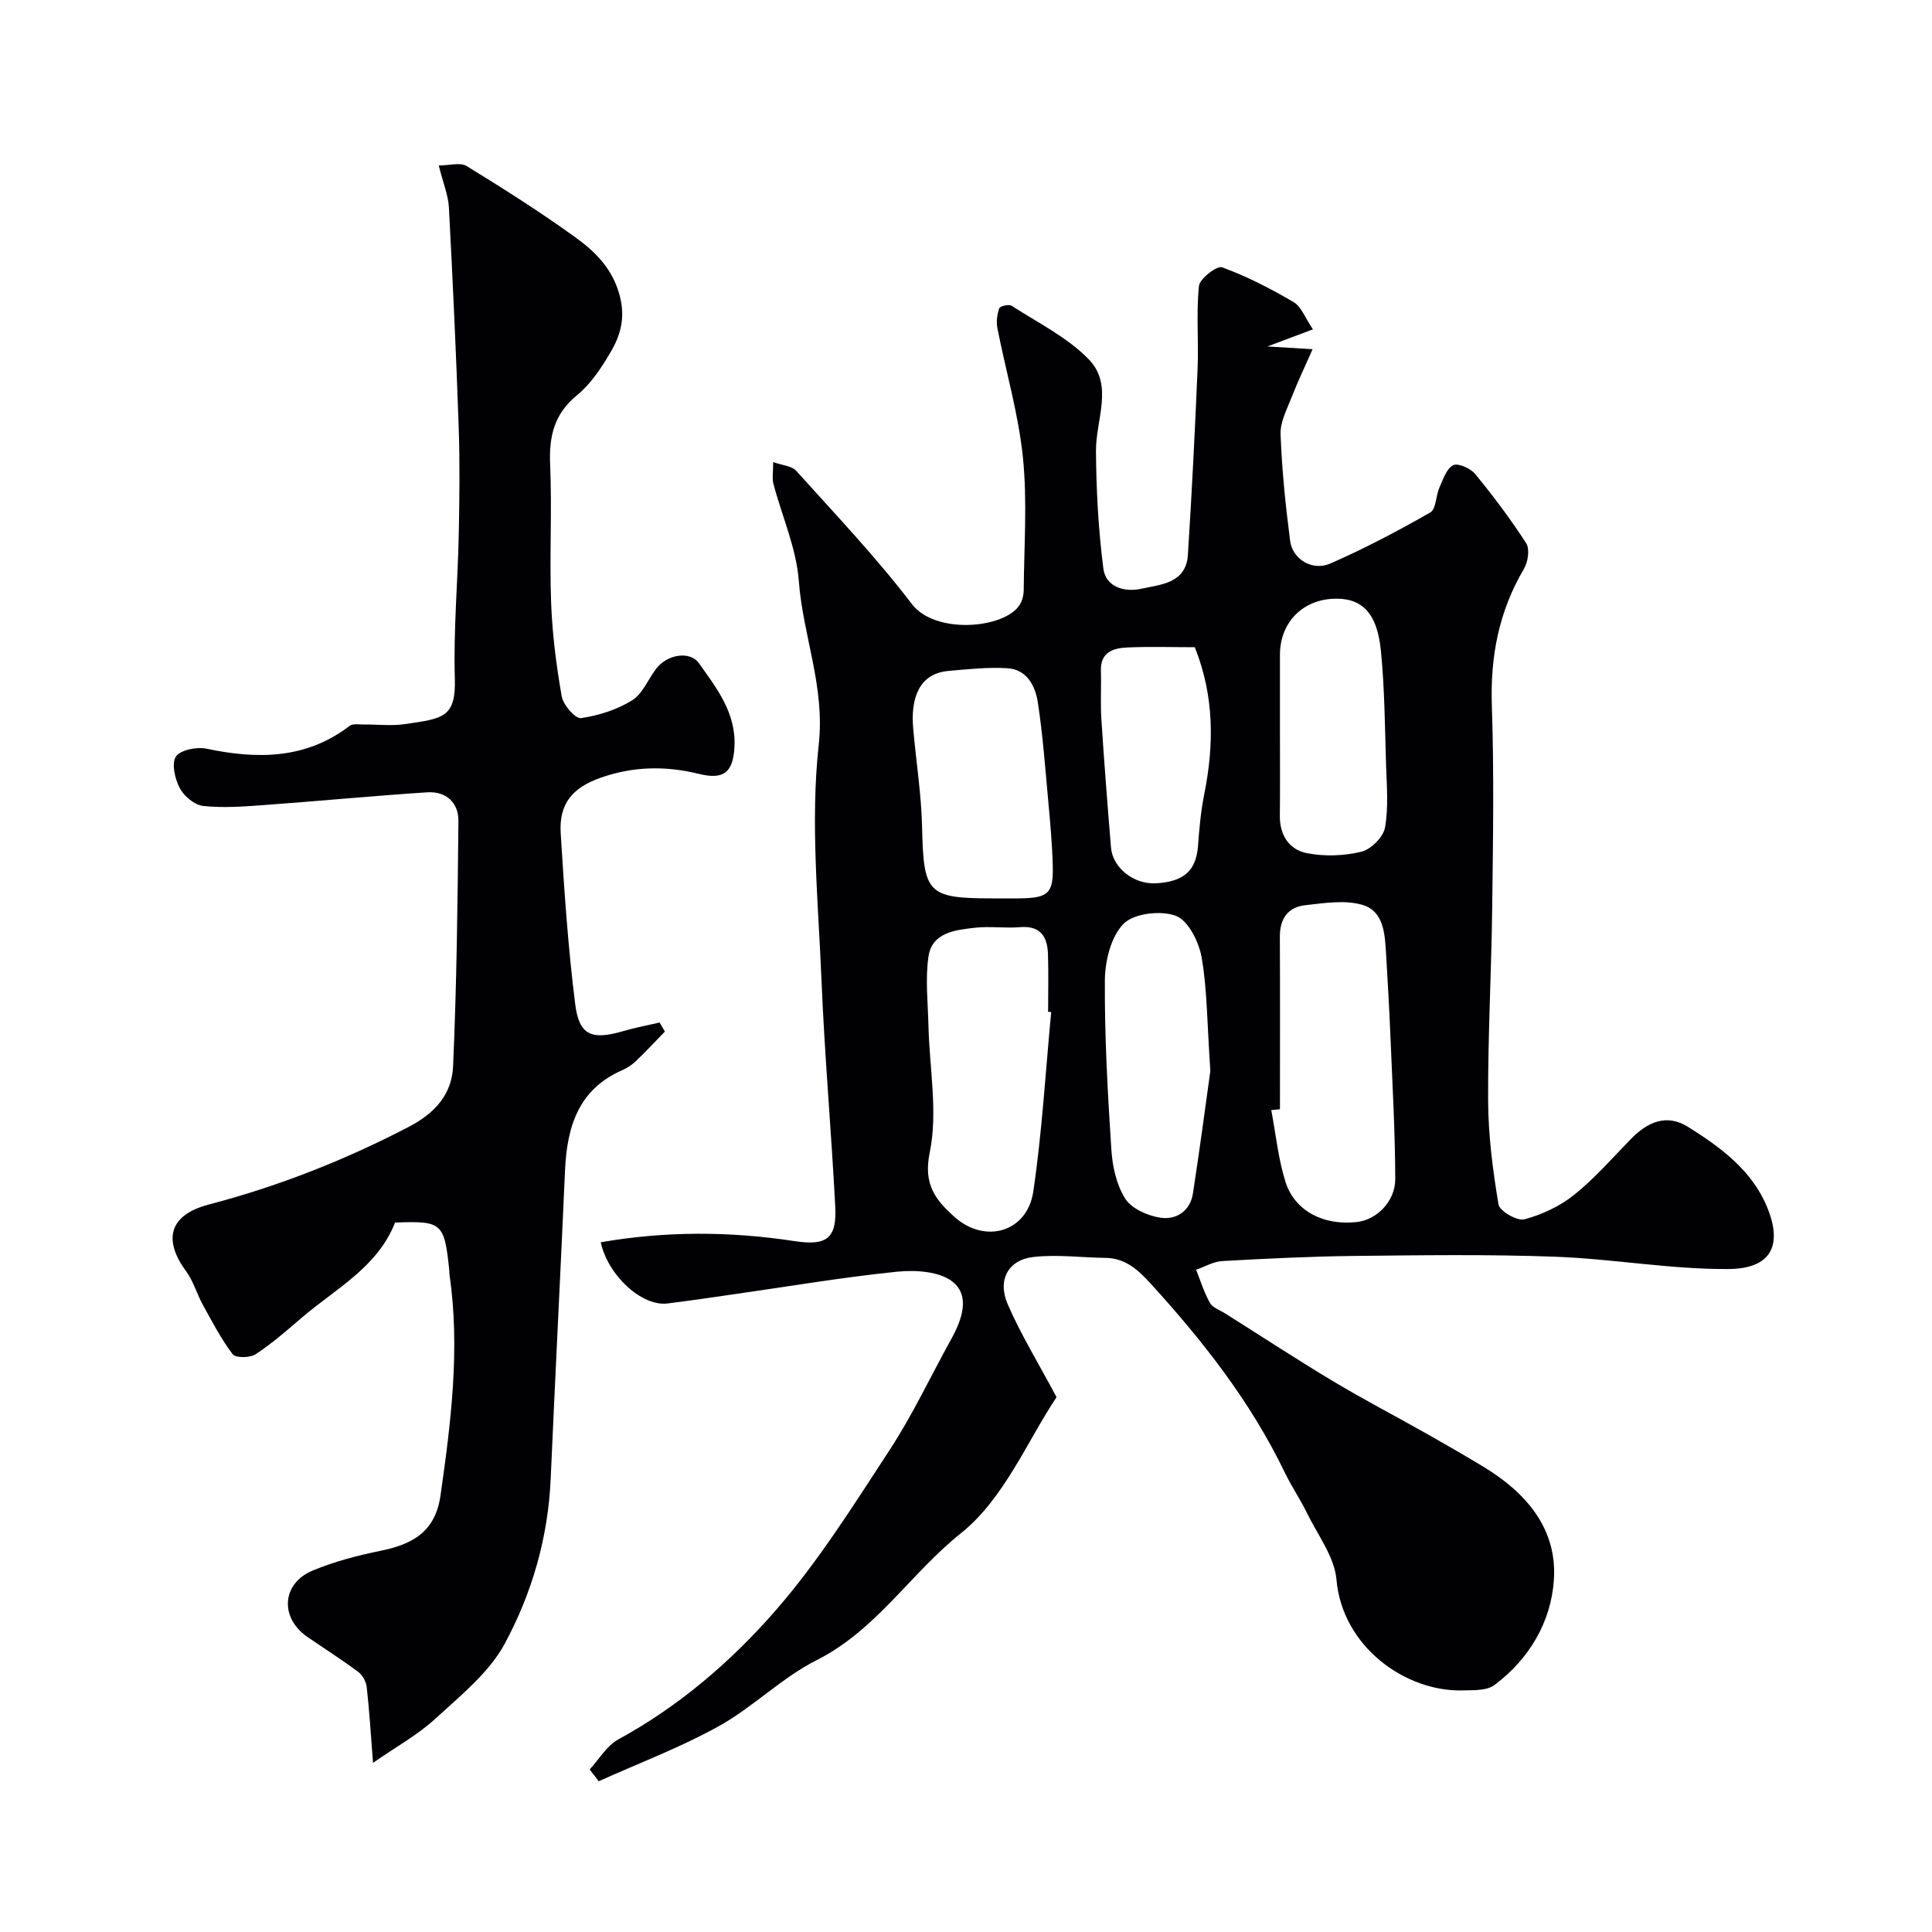
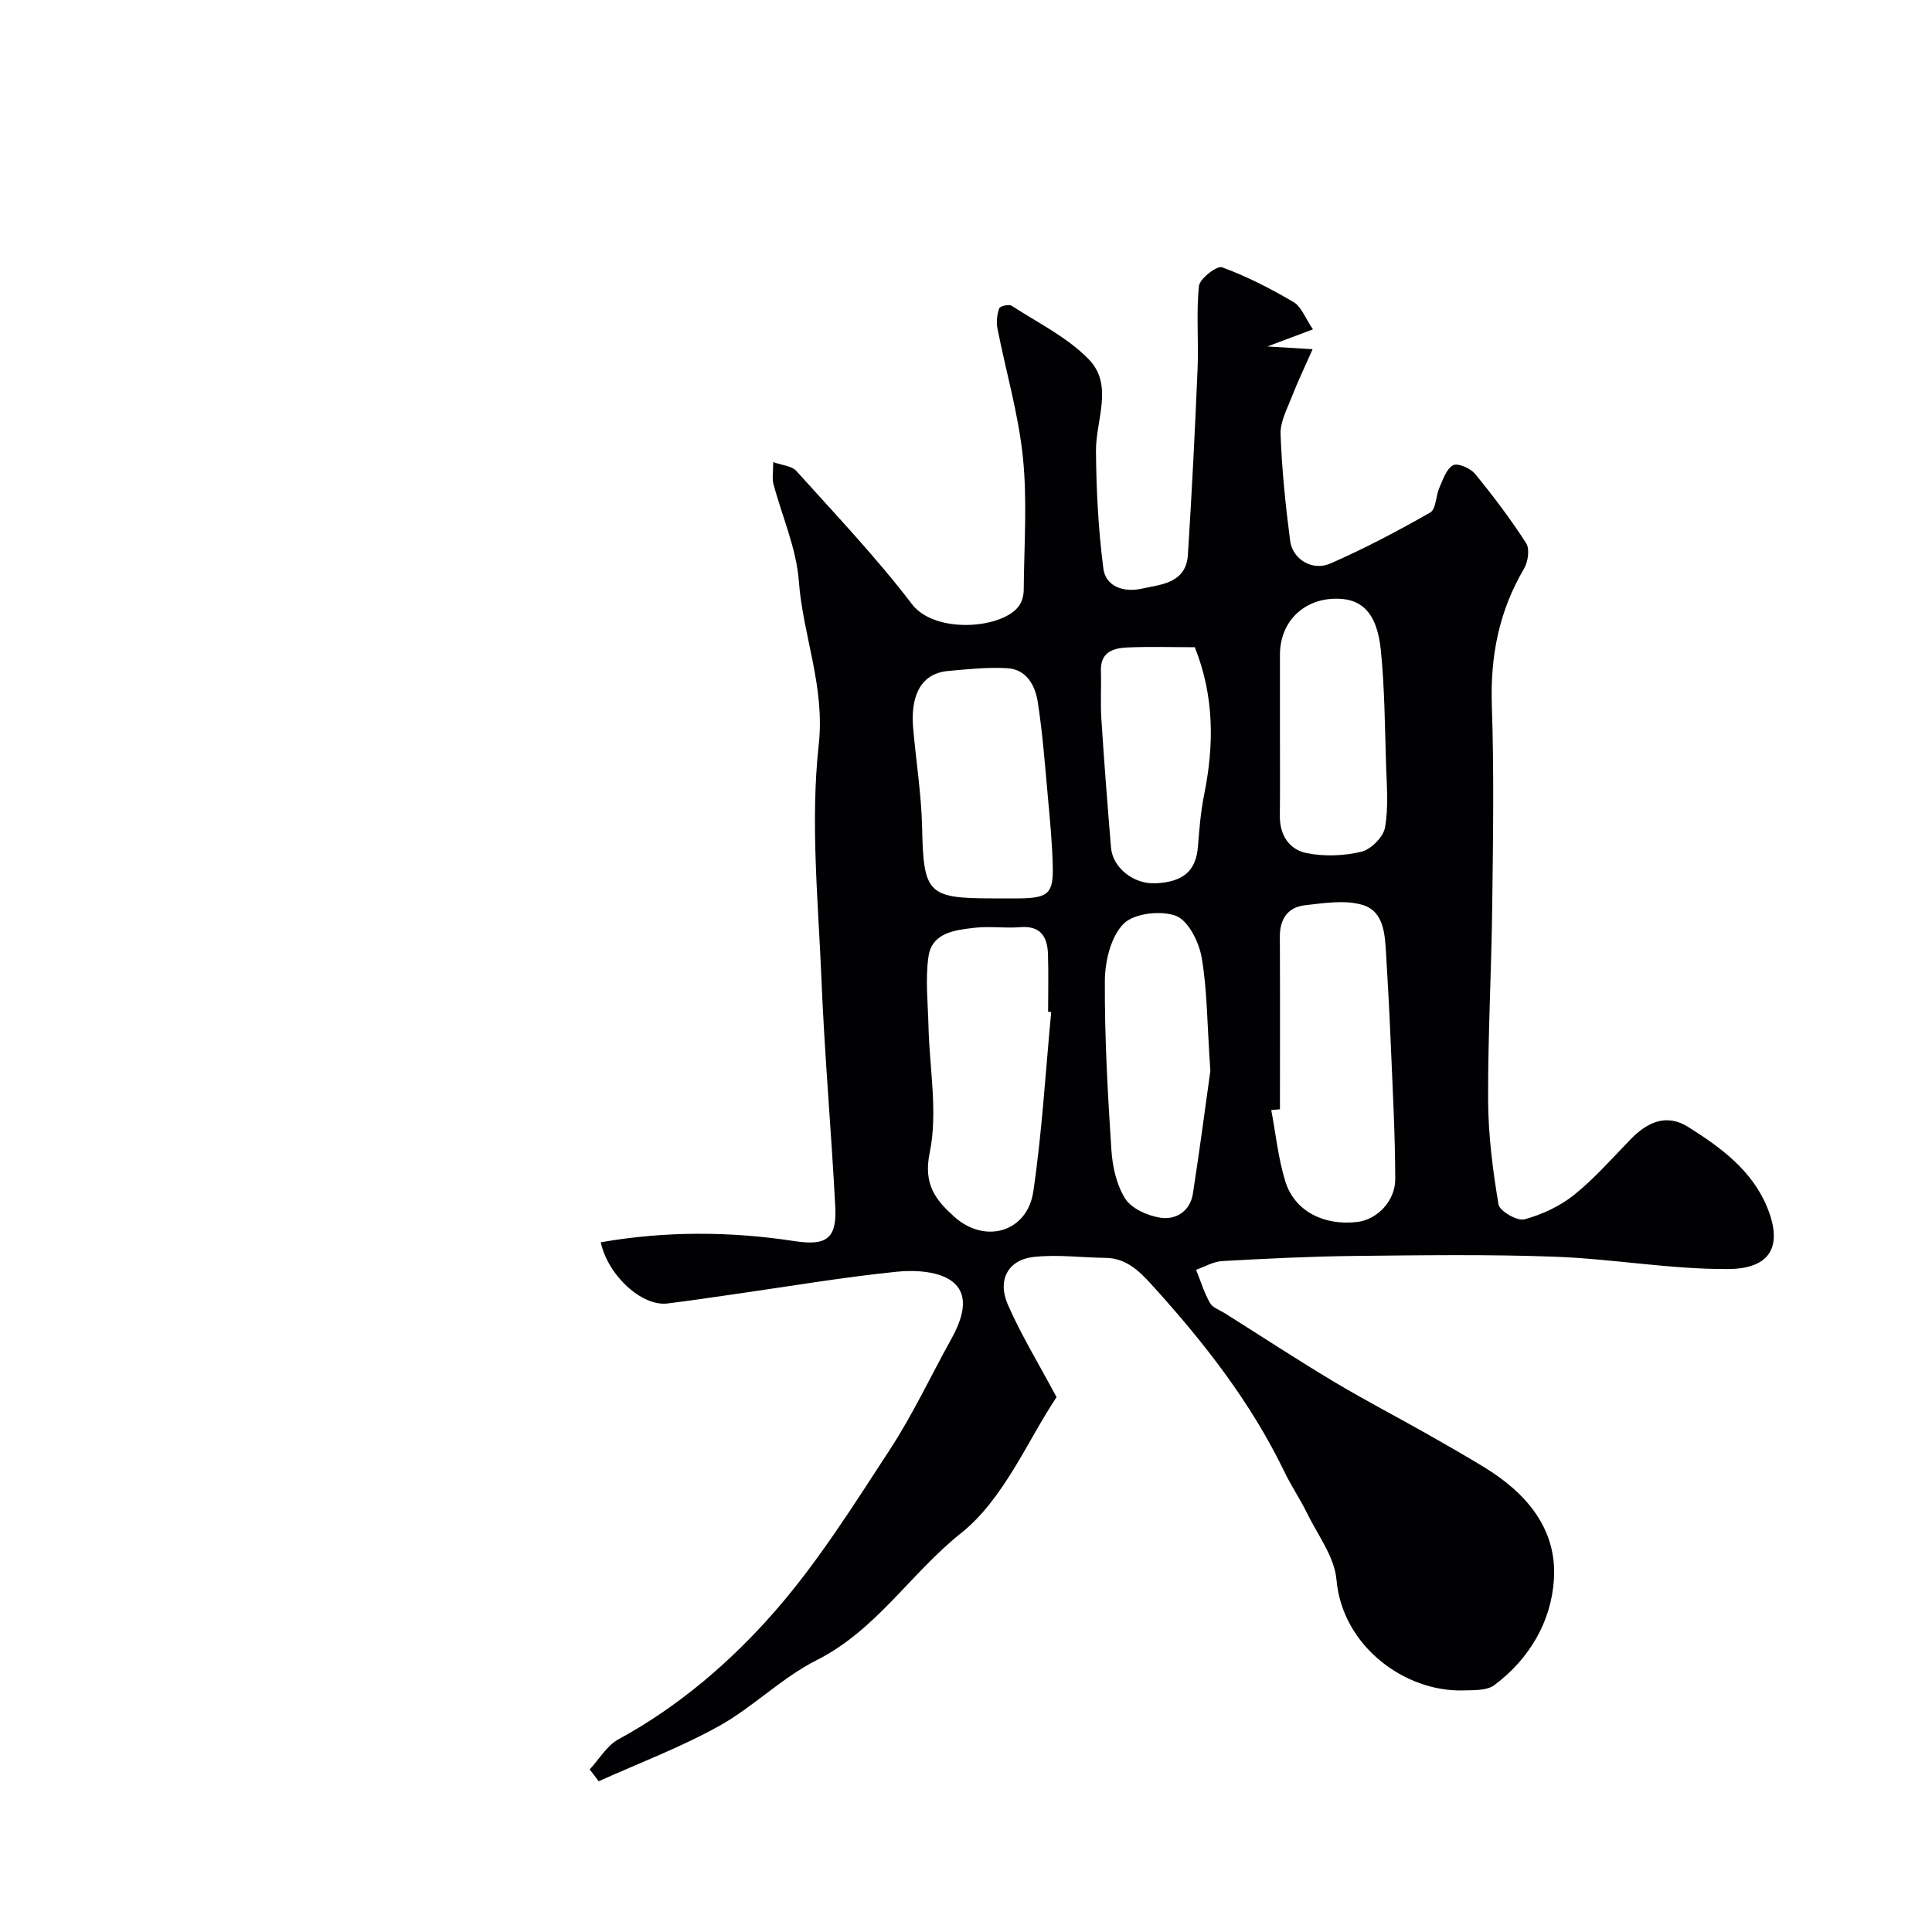
<svg xmlns="http://www.w3.org/2000/svg" enable-background="new 0 0 400 400" viewBox="0 0 400 400">
  <g fill="#010103">
    <path d="m122.08 366.35c1.96-2.11 3.54-4.92 5.94-6.23 12.46-6.79 23.17-15.97 32.32-26.41 8.98-10.25 16.33-22 23.82-33.46 4.8-7.33 8.54-15.35 12.8-23.04 2.19-3.95 3.93-8.84.34-11.78-2.68-2.2-7.72-2.53-11.56-2.14-11.37 1.16-22.67 3.09-33.99 4.7-4.52.65-9.03 1.32-13.56 1.88-5.29.66-12.33-5.8-13.81-12.67 13.37-2.33 26.73-2.29 40.12-.24 6.66 1.02 8.78-.55 8.43-7.15-.81-15.64-2.21-31.26-2.85-46.91-.67-16.25-2.33-32.7-.57-48.73 1.33-12.07-3.28-22.54-4.12-33.87-.51-6.81-3.5-13.43-5.27-20.16-.28-1.08-.04-2.3-.04-4.47 1.88.68 3.84.78 4.77 1.81 8.15 9.06 16.58 17.93 23.96 27.6 4.8 6.29 18.97 5.1 22.24.25.59-.87.89-2.11.9-3.18.07-9.16.76-18.4-.17-27.47-.92-8.99-3.53-17.81-5.28-26.73-.26-1.32-.06-2.85.38-4.12.16-.45 2-.89 2.56-.53 5.47 3.55 11.58 6.54 16.01 11.13 5.15 5.33 1.41 12.52 1.46 18.95.06 8.12.49 16.28 1.53 24.33.49 3.82 4.34 4.95 7.82 4.19 4.11-.89 9.3-1.13 9.68-7.03.82-12.86 1.47-25.73 2.01-38.6.24-5.68-.31-11.42.28-17.05.16-1.53 3.72-4.27 4.78-3.88 5.14 1.88 10.08 4.42 14.82 7.21 1.61.95 2.4 3.3 4 5.64-3.13 1.18-5.57 2.09-9.43 3.54 3.81.23 6.13.37 9.36.57-1.6 3.64-3.06 6.66-4.27 9.77-.99 2.56-2.46 5.26-2.36 7.85.27 7.37 1.03 14.74 1.98 22.06.5 3.81 4.6 6.31 8.3 4.7 7.09-3.1 13.97-6.73 20.7-10.57 1.22-.69 1.15-3.46 1.91-5.17.75-1.68 1.45-3.89 2.83-4.62.97-.51 3.58.62 4.54 1.78 3.77 4.6 7.37 9.37 10.59 14.37.77 1.21.38 3.87-.45 5.28-5.19 8.78-7 18.13-6.66 28.31.47 13.81.25 27.66.08 41.49-.16 13.43-.91 26.87-.85 40.3.03 7.19.96 14.42 2.15 21.52.23 1.37 3.87 3.48 5.36 3.08 3.64-.98 7.36-2.71 10.3-5.07 4.26-3.42 7.91-7.62 11.75-11.56 3.42-3.51 7.37-5.3 11.82-2.52 6.71 4.2 13.21 8.97 16.35 16.55 3.35 8.07.82 12.83-7.99 12.89-11.95.08-23.9-2.11-35.89-2.55-13.85-.51-27.73-.31-41.59-.16-9.1.1-18.2.55-27.3 1.06-1.84.1-3.62 1.17-5.42 1.8.93 2.31 1.65 4.73 2.87 6.87.57 1.01 2.09 1.5 3.19 2.2 7.44 4.69 14.8 9.51 22.34 14.03 6.41 3.84 13.05 7.29 19.56 10.97 3.94 2.23 7.86 4.49 11.73 6.84 8.7 5.32 15.07 12.75 14.39 23.23-.56 8.72-5.08 16.43-12.31 21.84-1.59 1.19-4.34 1.05-6.57 1.11-11.86.32-24.93-9.05-26.14-22.94-.41-4.7-3.85-9.18-6.05-13.68-1.43-2.93-3.28-5.65-4.7-8.59-7.01-14.54-16.84-27.06-27.63-38.92-2.59-2.84-5.25-5.37-9.43-5.42-4.97-.06-10-.74-14.9-.19-5.26.59-7.55 4.75-5.34 9.83 2.71 6.22 6.29 12.07 10.1 19.2-5.95 8.85-10.86 21.05-19.8 28.17-10.41 8.3-17.55 20.08-29.86 26.27-7.21 3.63-13.15 9.72-20.24 13.66-7.96 4.42-16.57 7.67-24.9 11.42-.6-.82-1.23-1.63-1.87-2.44zm142.92-136.69c-.6.06-1.2.11-1.8.17.94 4.94 1.44 10.02 2.92 14.79 1.9 6.13 7.99 9.21 14.93 8.37 3.97-.48 7.83-4.25 7.82-8.86-.02-9.75-.58-19.5-.98-29.25-.24-5.76-.57-11.52-.91-17.28-.25-4.12-.41-8.95-4.95-10.27-3.65-1.05-7.91-.35-11.84.09-3.55.4-5.23 2.83-5.21 6.5.06 11.92.02 23.83.02 35.74zm-47.36-20.12c-.21-.02-.43-.04-.64-.06 0-3.99.1-7.98-.03-11.96-.12-3.58-1.54-5.91-5.76-5.56-3.14.26-6.34-.24-9.46.13-4.02.47-8.79.97-9.52 5.96-.68 4.7-.11 9.59 0 14.39.21 8.78 1.98 17.86.25 26.23-1.37 6.65 1.34 9.83 5.02 13.18 6.4 5.82 15.18 3.26 16.43-5.14 1.82-12.31 2.53-24.78 3.71-37.17zm-12.13-23.54c1.83 0 3.66.02 5.49 0 6.04-.07 7.12-.99 6.96-6.79-.12-4.6-.55-9.19-.97-13.77-.61-6.69-1.1-13.4-2.12-20.03-.52-3.4-2.26-6.81-6.29-7.06-4.04-.25-8.15.2-12.21.56-6.32.55-7.81 6.01-7.31 11.82.59 6.86 1.7 13.69 1.85 20.55.3 13.68 1.11 14.72 14.6 14.72zm45.08 35.72c-.69-10.08-.65-16.91-1.81-23.52-.56-3.2-2.77-7.63-5.33-8.59-3.12-1.16-8.66-.53-10.82 1.64-2.63 2.66-3.85 7.72-3.88 11.75-.07 11.69.59 23.4 1.35 35.08.23 3.46 1.06 7.27 2.88 10.11 1.33 2.06 4.63 3.52 7.25 3.92 3.26.5 6.18-1.34 6.75-5 1.47-9.5 2.72-19.04 3.61-25.39zm14.41-70.22c0 5.82.04 11.64-.02 17.45-.04 4.01 2 6.99 5.6 7.69 3.63.71 7.68.57 11.28-.3 1.99-.48 4.54-3.04 4.89-5 .75-4.21.36-8.64.22-12.98-.25-7.91-.29-15.86-1.08-23.72-.81-8.15-4.28-11.01-10.08-10.66-6.33.38-10.8 5.05-10.81 11.56-.01 5.32 0 10.64 0 15.96zm-17.63-17.5c-4.64 0-9.29-.15-13.93.05-2.92.13-5.62.92-5.51 4.82.1 3.35-.12 6.71.1 10.05.57 8.86 1.26 17.7 1.99 26.55.35 4.23 4.75 7.66 9.3 7.41 5.8-.32 8.32-2.64 8.71-7.7.27-3.59.58-7.2 1.29-10.72 2.06-10.27 2.09-20.35-1.95-30.46z" />
-     <path d="m137.66 213.57c-1.98 2.04-3.92 4.12-5.97 6.09-.81.78-1.81 1.45-2.84 1.9-9.16 3.99-11.47 11.8-11.87 20.81-.94 21.29-2.03 42.57-2.97 63.86-.53 12.12-3.88 23.64-9.51 34.08-3.25 6.03-9.18 10.76-14.39 15.55-3.62 3.33-8.06 5.76-12.88 9.12-.49-6.26-.77-11.01-1.31-15.74-.13-1.11-.89-2.45-1.79-3.12-3.4-2.53-6.98-4.8-10.47-7.2-5.78-3.97-5.36-11.09 1.11-13.77 4.47-1.85 9.24-3.1 14-4.07 6.62-1.35 11.36-3.9 12.44-11.5 2.16-15.18 4.07-30.32 1.86-45.66-.05-.33-.03-.67-.06-1-1.02-9.76-1.49-10.17-11.22-9.8-3.62 9.25-12.27 13.66-19.27 19.66-3.11 2.66-6.21 5.38-9.61 7.61-1.16.76-4.13.79-4.74-.01-2.4-3.17-4.26-6.76-6.19-10.26-1.24-2.26-1.94-4.88-3.45-6.92-4.58-6.21-3.88-11.57 4.71-13.82 14.42-3.78 28.12-9.17 41.37-16.07 5.62-2.92 8.95-6.88 9.2-12.58.74-16.91.94-33.84 1.1-50.77.04-3.81-2.6-6.17-6.45-5.92-11.32.74-22.62 1.83-33.93 2.65-4.15.3-8.36.62-12.47.17-1.77-.19-3.94-1.99-4.82-3.65-1.01-1.9-1.77-5.09-.83-6.55.88-1.38 4.3-2.08 6.3-1.66 10.57 2.23 20.61 2.21 29.69-4.72.66-.51 1.94-.27 2.93-.28 2.83-.03 5.71.33 8.49-.08 7.9-1.15 10.6-1.32 10.35-9.52-.3-9.91.61-19.85.81-29.78.15-7.36.24-14.74-.01-22.09-.52-15.2-1.23-30.4-2.03-45.58-.13-2.51-1.17-4.98-2.1-8.69 2.23 0 4.45-.69 5.76.11 7.64 4.69 15.23 9.5 22.49 14.74 4.19 3.02 7.8 6.57 9.25 12.24 1.16 4.54.11 8.12-1.95 11.61-1.9 3.22-4.08 6.54-6.92 8.86-4.78 3.91-5.82 8.56-5.57 14.39.41 9.48-.15 19 .2 28.48.24 6.53 1.07 13.06 2.2 19.5.31 1.77 2.84 4.65 3.98 4.49 3.66-.53 7.46-1.74 10.59-3.68 2.18-1.35 3.31-4.37 5-6.57 2.27-2.95 6.98-3.76 8.87-1.08 3.65 5.16 7.68 10.25 7.32 17.25-.26 5.16-2.07 6.93-7.33 5.63-6.89-1.7-13.58-1.58-20.28.76-5.95 2.08-8.75 5.39-8.36 11.57.73 11.8 1.52 23.62 3 35.34.82 6.53 3.45 7.49 10.06 5.55 2.43-.71 4.94-1.17 7.42-1.75.34.63.72 1.25 1.09 1.87z" />
  </g>
</svg>